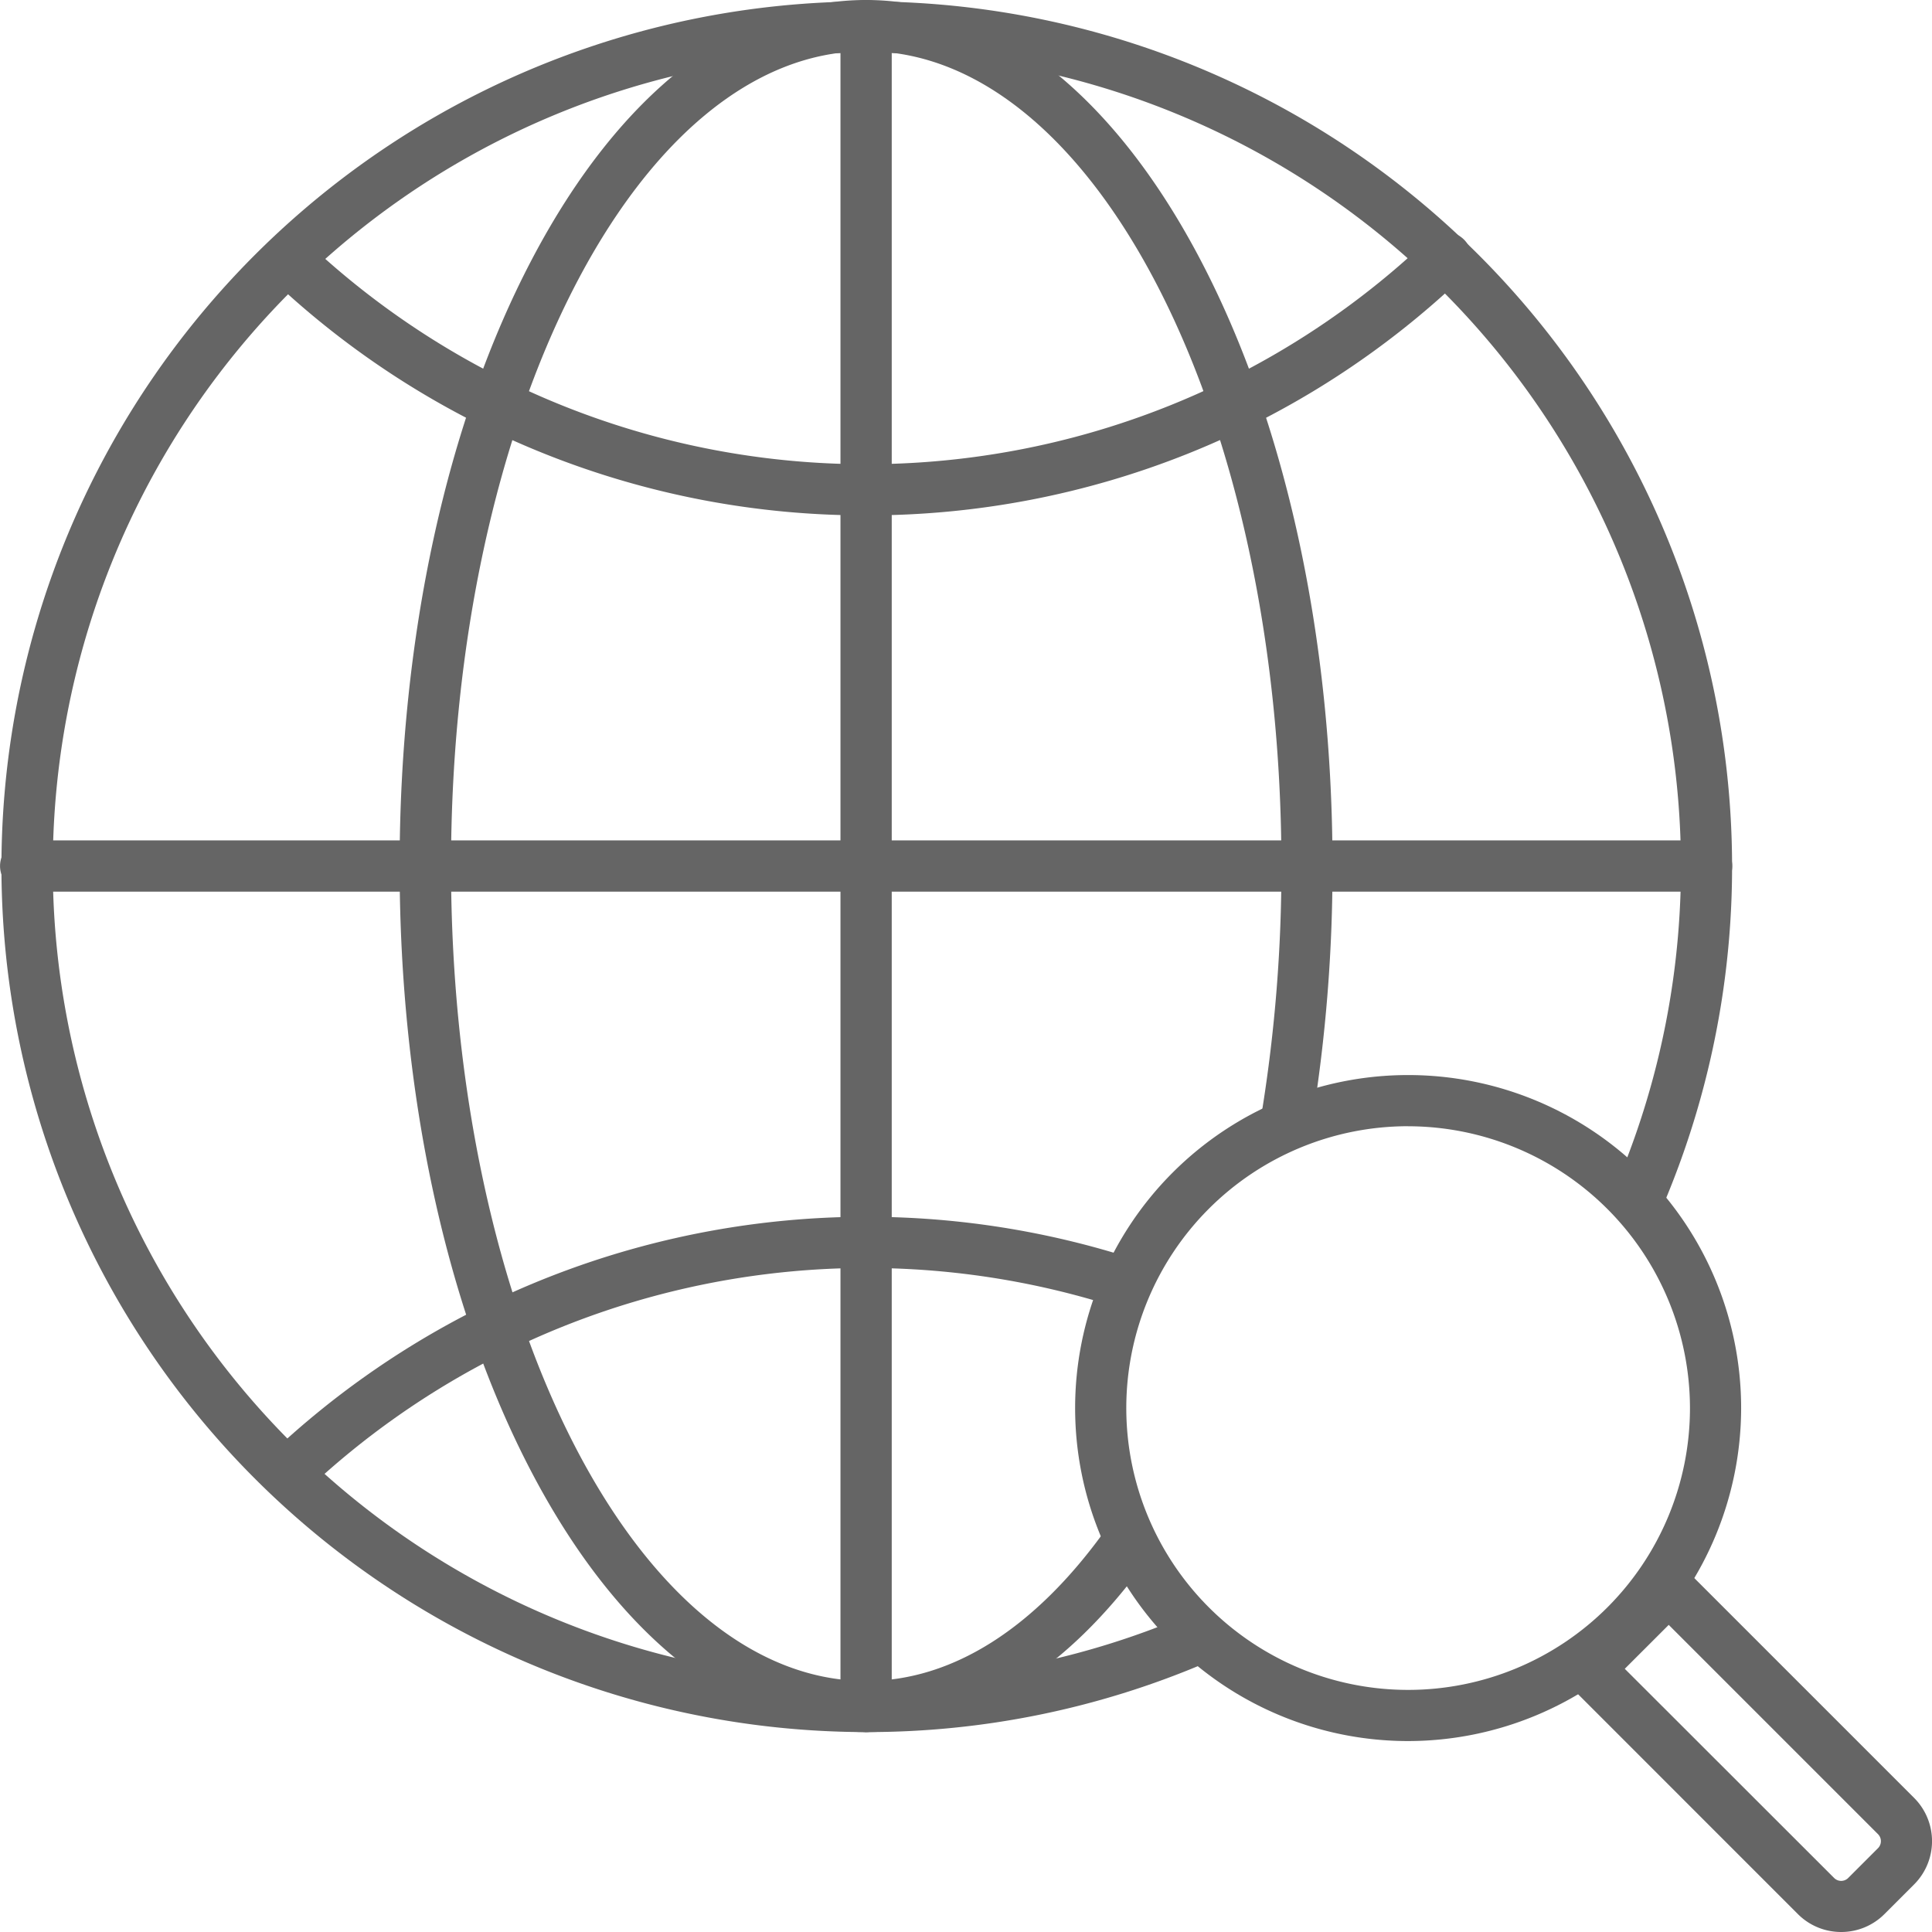
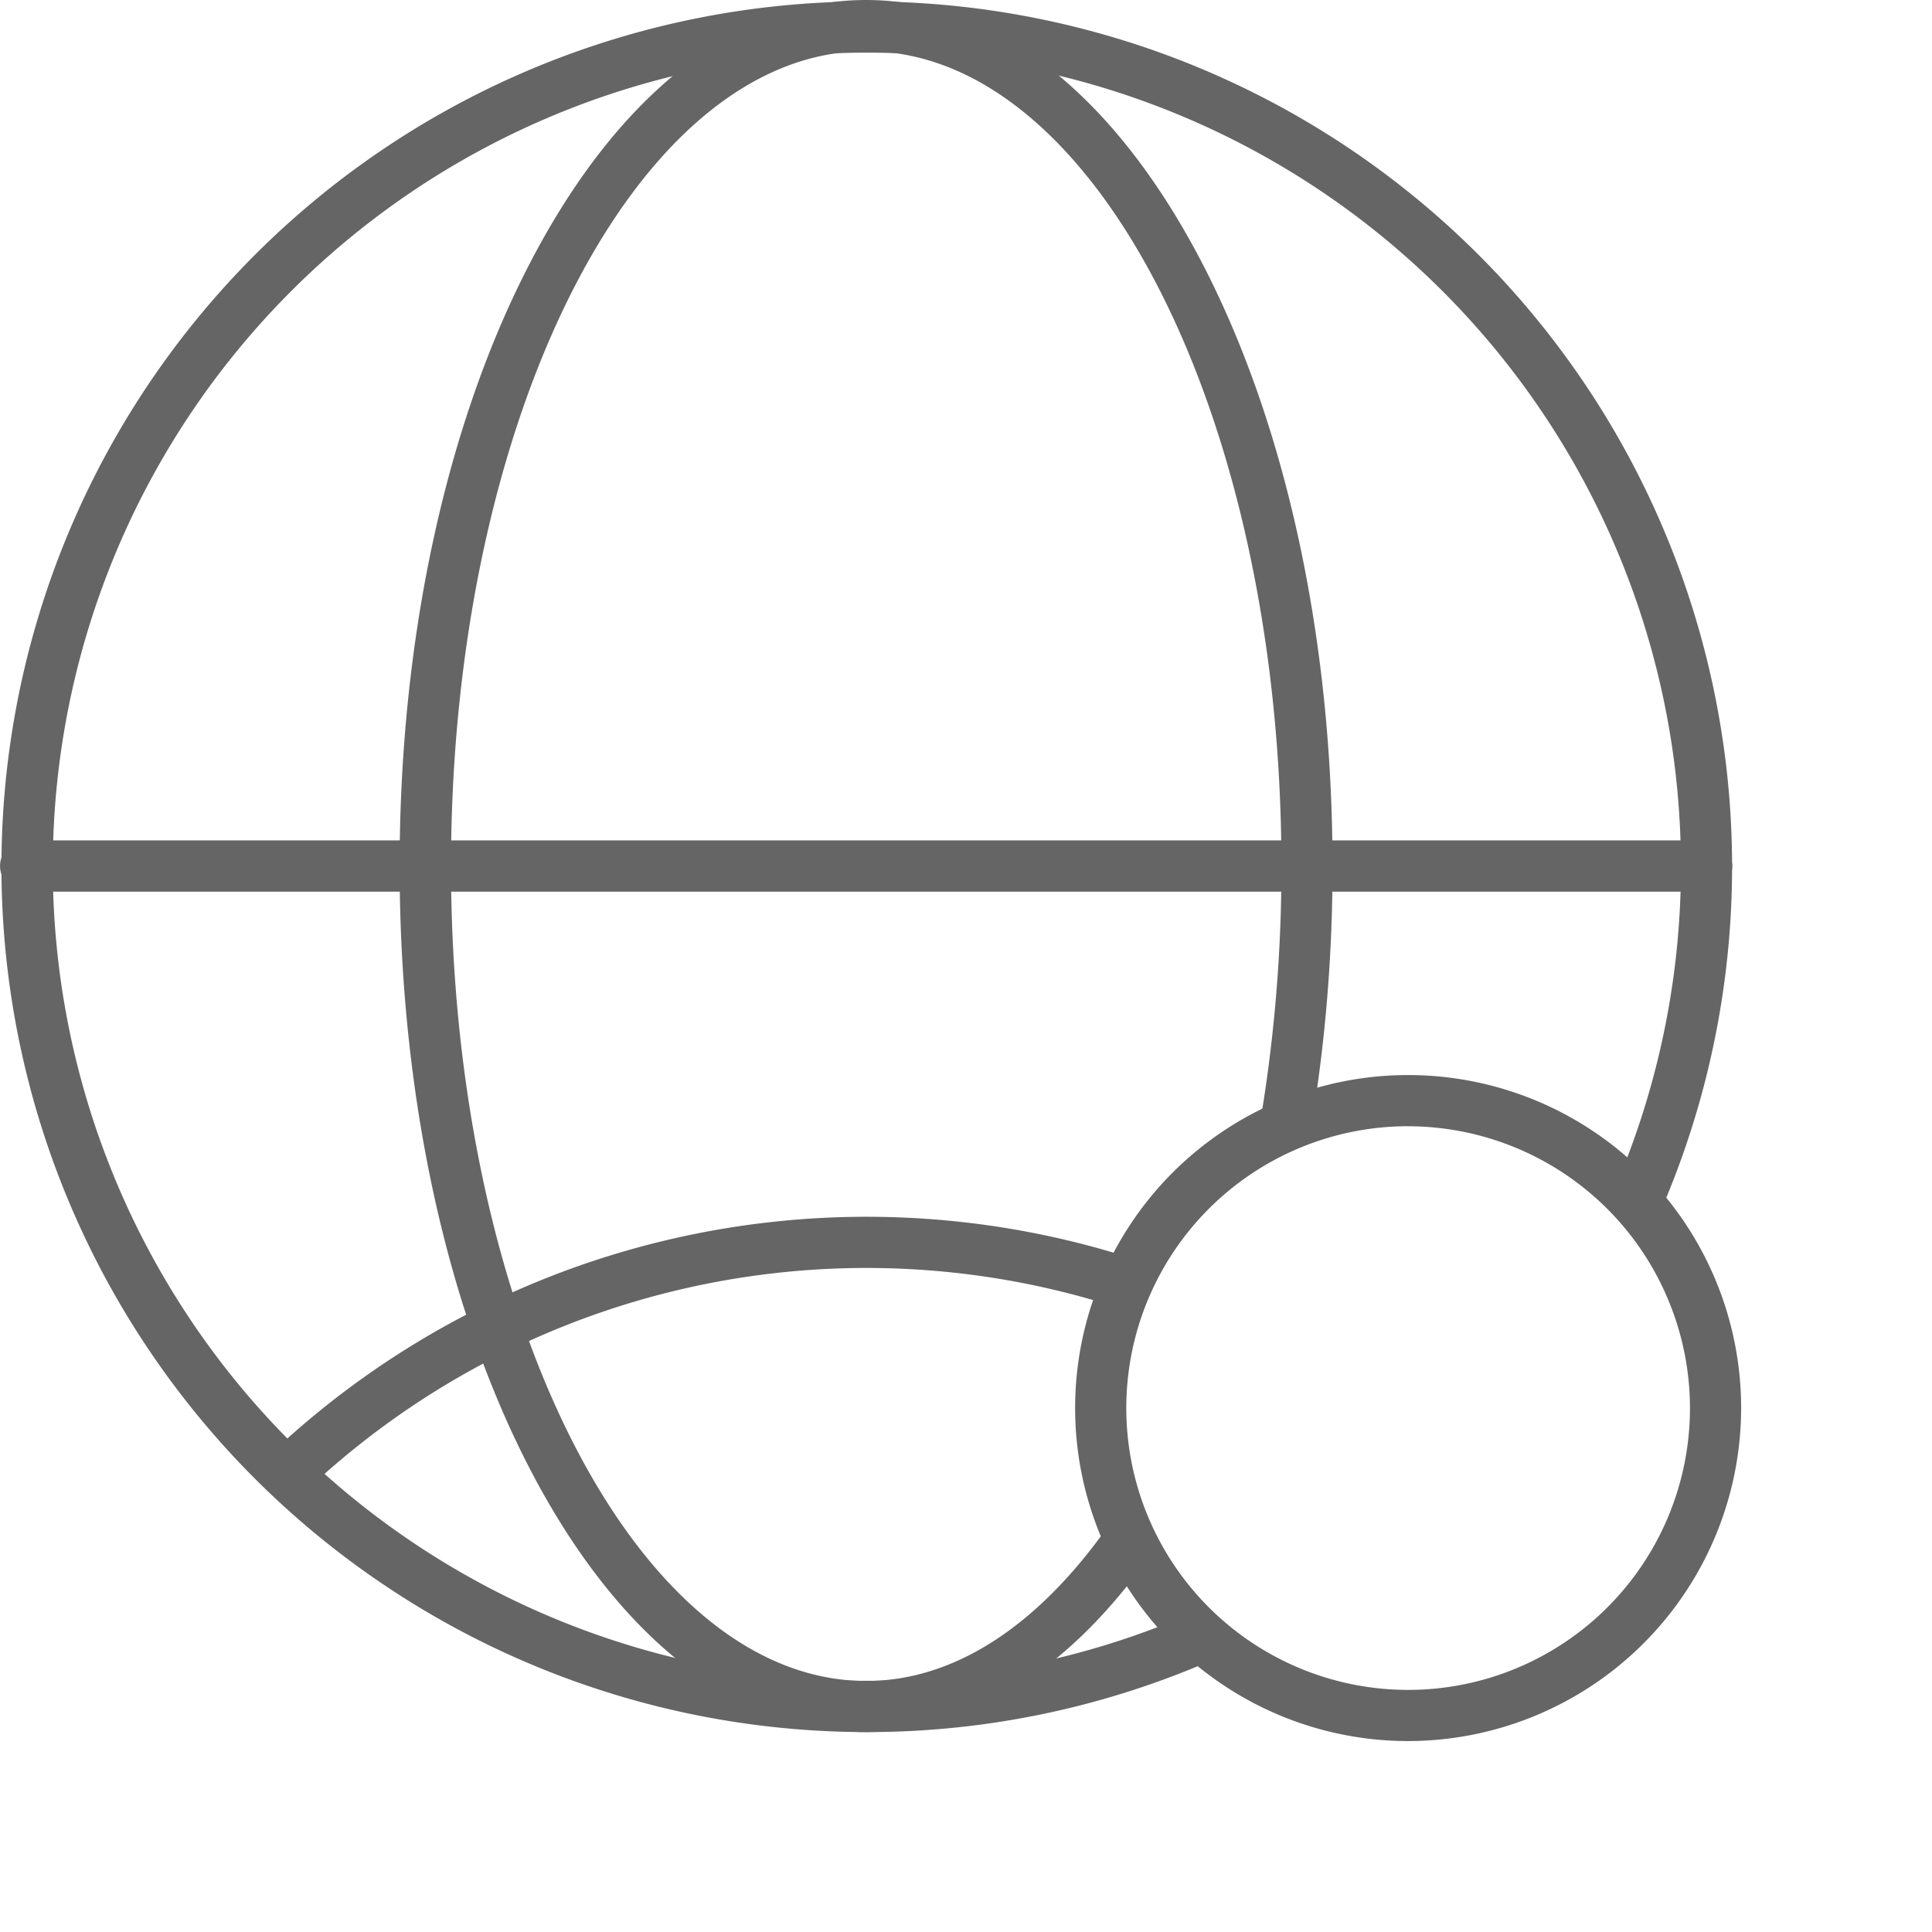
<svg xmlns="http://www.w3.org/2000/svg" width="79.147" height="79.148" viewBox="0 0 79.147 79.148">
  <g id="Group_495" data-name="Group 495" transform="translate(-3737.649 -1372.393)" opacity="0.602">
    <g id="Group_491" data-name="Group 491" transform="translate(3781.692 1416.437)">
      <g id="Group_490" data-name="Group 490" transform="translate(0)">
        <g id="Group_488" data-name="Group 488">
          <path id="Path_131" data-name="Path 131" d="M3839.416,1487.8a13.642,13.642,0,1,1,13.642-13.642A13.657,13.657,0,0,1,3839.416,1487.8Zm0-25.188a11.546,11.546,0,1,0,11.546,11.546A11.56,11.56,0,0,0,3839.416,1462.614Z" transform="translate(-3825.773 -1460.519)" />
        </g>
        <g id="Group_489" data-name="Group 489" transform="translate(19.993 19.992)">
-           <path id="Path_132" data-name="Path 132" d="M3877.166,1515.632a2.5,2.5,0,0,1-1.77-.731h0l-9.313-9.314a1.049,1.049,0,0,1,0-1.481l3.278-3.278a1.048,1.048,0,0,1,1.482,0l9.314,9.313a2.507,2.507,0,0,1,0,3.539l-1.221,1.221A2.5,2.5,0,0,1,3877.166,1515.632Zm-.288-2.213a.408.408,0,0,0,.576,0l1.22-1.22a.407.407,0,0,0,0-.576l-8.573-8.573-1.8,1.8Z" transform="translate(-3865.776 -1500.521)" />
-         </g>
+           </g>
      </g>
    </g>
    <g id="Group_499" data-name="Group 499" transform="translate(3737.649 1372.393)">
      <g id="Group_492" data-name="Group 492">
        <path id="Path_133" data-name="Path 133" d="M3773.127,1443.35a35.449,35.449,0,1,1,32.675-21.633,1.048,1.048,0,1,1-1.929-.819,33.35,33.35,0,1,0-17.68,17.7,1.047,1.047,0,0,1,.82,1.928A35.258,35.258,0,0,1,3773.127,1443.35Z" transform="translate(-3737.648 -1372.393)" />
      </g>
      <g id="Group_495-2" data-name="Group 495" transform="translate(10.837 9.509)">
        <g id="Group_493" data-name="Group 493">
-           <path id="Path_134" data-name="Path 134" d="M3783.974,1403.023a35.341,35.341,0,0,1-24.312-9.641,1.048,1.048,0,0,1,1.437-1.525,33.382,33.382,0,0,0,45.909-.148,1.047,1.047,0,1,1,1.445,1.516A35.321,35.321,0,0,1,3783.974,1403.023Z" transform="translate(-3759.332 -1391.419)" />
-         </g>
+           </g>
        <g id="Group_494" data-name="Group 494" transform="translate(0.126 40.337)">
          <path id="Path_135" data-name="Path 135" d="M3760.63,1483.461a1.048,1.048,0,0,1-.714-1.814,35.536,35.536,0,0,1,34.911-7.867,1.048,1.048,0,0,1-.633,2,33.439,33.439,0,0,0-32.849,7.4A1.043,1.043,0,0,1,3760.63,1483.461Z" transform="translate(-3759.583 -1472.128)" />
        </g>
      </g>
      <g id="Group_496" data-name="Group 496" transform="translate(16.375)">
        <path id="Path_136" data-name="Path 136" d="M3789.516,1443.35c-5.231,0-10.1-3.781-13.7-10.645-3.488-6.651-5.408-15.47-5.408-24.833s1.92-18.182,5.408-24.833c3.6-6.865,8.464-10.646,13.7-10.646s10.1,3.781,13.7,10.646c3.488,6.651,5.409,15.47,5.409,24.833a64.87,64.87,0,0,1-.826,10.408,1.047,1.047,0,0,1-2.067-.338,62.751,62.751,0,0,0,.8-10.07c0-18.407-7.63-33.383-17.009-33.383s-17.009,14.976-17.009,33.383,7.63,33.384,17.009,33.384c3.523,0,6.923-2.155,9.832-6.232a1.047,1.047,0,1,1,1.705,1.217C3797.735,1440.892,3793.745,1443.35,3789.516,1443.35Z" transform="translate(-3770.412 -1372.393)" />
      </g>
      <g id="Group_497" data-name="Group 497" transform="translate(0 34.431)">
        <path id="Path_137" data-name="Path 137" d="M3807.559,1443.381H3738.7a1.048,1.048,0,1,1,0-2.1h68.862a1.048,1.048,0,0,1,0,2.1Z" transform="translate(-3737.648 -1441.285)" />
      </g>
      <g id="Group_498" data-name="Group 498" transform="translate(34.431)">
-         <path id="Path_138" data-name="Path 138" d="M3807.588,1443.35a1.047,1.047,0,0,1-1.047-1.048V1373.44a1.048,1.048,0,1,1,2.1,0V1442.3A1.047,1.047,0,0,1,3807.588,1443.35Z" transform="translate(-3806.541 -1372.393)" />
-       </g>
+         </g>
    </g>
  </g>
</svg>